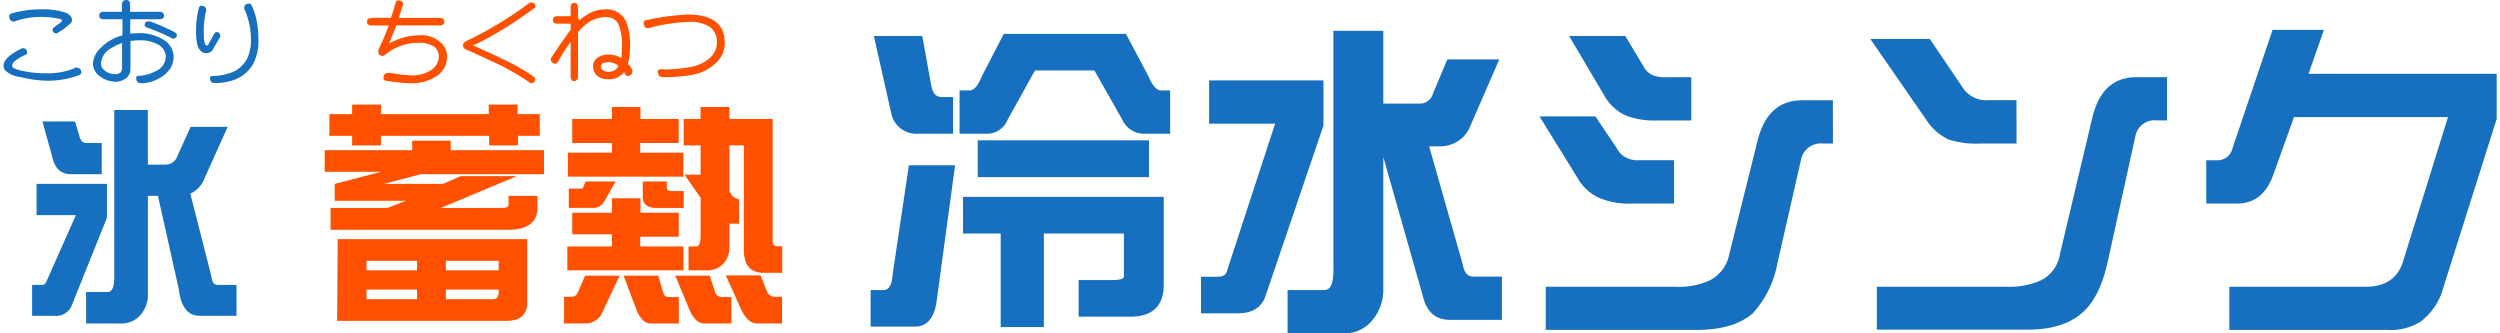
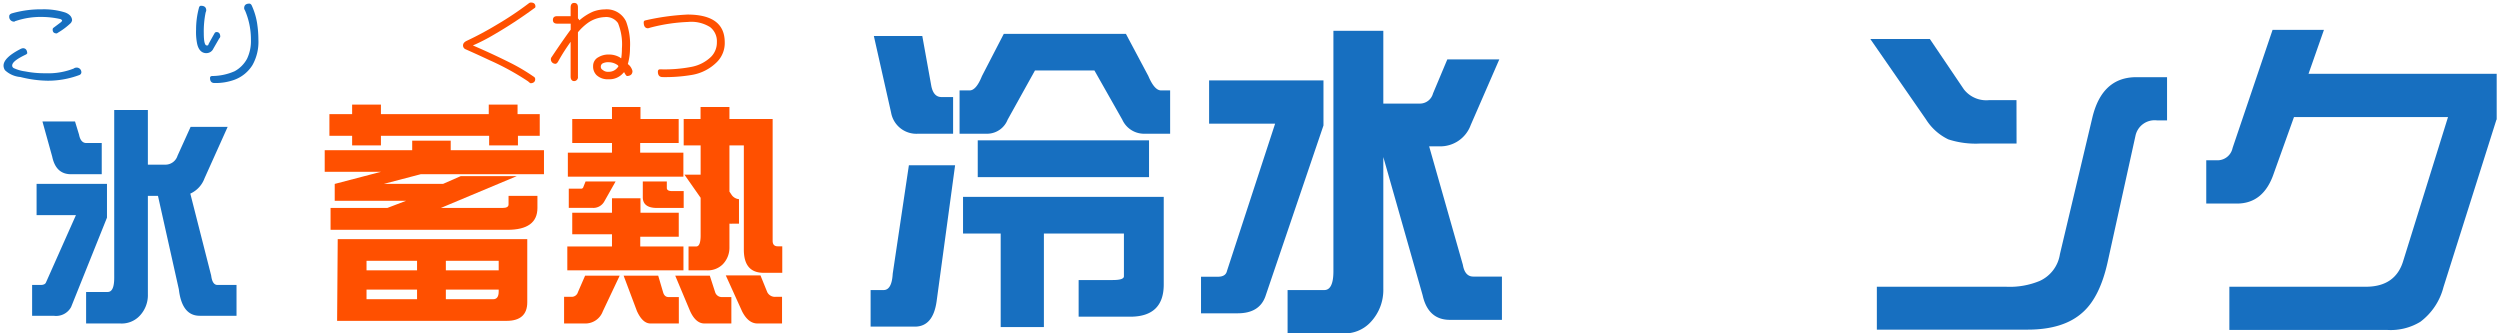
<svg xmlns="http://www.w3.org/2000/svg" width="300" height="40" viewBox="0 0 323.68 43.28">
  <defs>
    <style>.cls-1{fill:#176fc0;}.cls-2{fill:#ff5000;}</style>
  </defs>
  <g id="レイヤー_2" data-name="レイヤー 2">
    <g id="レイヤー_1-2" data-name="レイヤー 1">
      <path class="cls-1" d="M4.29,23.87h9.14v4.39L8.77,39.87A2.22,2.22,0,0,1,6.51,41H3.71V37H4.8c.39,0,.62-.11.71-.33L9.4,27.93H4.29V23.87m10.08-9.59h4.37v7.1H21a1.65,1.65,0,0,0,1.59-1.16l1.7-3.75H29.1l-3,6.67a3.52,3.52,0,0,1-1.85,2l2.71,10.64c.1.81.37,1.22.82,1.22h2.47V41H25.47c-1.54,0-2.44-1.14-2.71-3.44L20.05,25.43H18.74V38.2A3.88,3.88,0,0,1,17.68,41a3.21,3.21,0,0,1-2.53,1H10.72V37.91h2.8c.57,0,.85-.61.85-1.84ZM5.05,15.77H9.28l.52,1.7c.14.73.46,1.1.95,1.1h2v4.05h-4q-1.95,0-2.43-2.28Z" />
      <path class="cls-2" d="M57.43,33.86V35.1h6.86V33.86H57.43M47.13,35.1h6.56V33.86H47.13Zm6.56,3.75V37.6H47.13v1.25Zm9.88,0c.48,0,.72-.32.72-1V37.6H57.43v1.25Zm-20.18-7.8H68v8.2c0,1.6-.9,2.41-2.69,2.41h-22Zm9.67-12.79h5V19.5H70.17v3.12h-16L49.4,23.87h7.68l2.28-1h7.28L56.78,27h8c.53,0,.79-.15.79-.45V25.43h3.75V27q0,2.84-3.9,2.84H42.46V27h7.37l2.44-.93H43V23.88L49,22.31H41.7V19.5H53.06Zm16.56-3.44v2.81H66.79v1.25H63.05V17.63H49v1.25H45.26V17.63H42.31V14.82h2.95V13.58H49v1.24h14V13.58h3.74v1.24Z" />
      <path class="cls-2" d="M93.77,35.76h4.51l.88,2.17a1.11,1.11,0,0,0,1.07.61h.85V42H97.89c-.8,0-1.47-.53-2-1.58l-2.1-4.63m-6.58,0H91.7l.7,2.17a.9.9,0,0,0,.88.61H94.5V42H91c-.75,0-1.37-.54-1.86-1.61Zm-6.7,0H85l.64,2.17c.12.4.35.61.7.61h1.34V42H84c-.69,0-1.27-.54-1.76-1.61Zm-5,0H80l-2.19,4.63A2.41,2.41,0,0,1,75.46,42H72.78V38.54h1a.84.84,0,0,0,.8-.61ZM88.31,15.45H90.5V13.89h3.75v1.56h5.61V31.26q0,.72.66.72h.59v3.44H98.68c-1.71,0-2.56-1-2.56-3V18.88H94.25v6l.31.46a1.31,1.31,0,0,0,.93.52v3.18H94.7a3.4,3.4,0,0,1-.45,0V32.1a3.08,3.08,0,0,1-.89,2.24,2.77,2.77,0,0,1-2.09.76H88.94V32h1c.38,0,.57-.48.57-1.45V25.68l-2.1-3h2.1V18.88H88.31Zm-.64,12.17v3.12h-5V32h5.61V35.1H73.2V32H79V30.42H73.84v-2.8H79V25.74H82.7v1.88ZM83,23.56h3.12v.84c0,.27.22.41.67.41h1.52V27H84.83C83.62,27,83,26.53,83,25.61Zm-7.43,0h3.9L78,26.16a1.62,1.62,0,0,1-1.55.83H73.39V24.5H75a.29.29,0,0,0,.28-.21Zm12.09-8.11v3.12h-5v1.25h5.61v3.12h-15V19.82H79V18.57H73.84V15.45H79V13.89H82.7v1.56Z" />
-       <path class="cls-2" d="M47.78,2.32H50.3c.26-.77.47-1.44.62-2,.06-.18.15-.26.28-.26.43,0,.66.16.68.49a1.54,1.54,0,0,0-.09.28c-.16.54-.31,1-.47,1.5h5.33c.37,0,.56.16.58.48s-.21.49-.58.49H51c-.31.81-.63,1.59-.95,2.36a8.15,8.15,0,0,1,4-1.08,3.72,3.72,0,0,1,2.54.8,2.49,2.49,0,0,1,1,2,3,3,0,0,1-1.31,2.47,5.66,5.66,0,0,1-3.45.95,19.53,19.53,0,0,1-3.25-.34.29.29,0,0,1-.25-.33c0-.44.21-.66.64-.66a1.53,1.53,0,0,1,.3,0A19.94,19.94,0,0,0,53,9.79a4.37,4.37,0,0,0,2.57-.73,2.11,2.11,0,0,0,.95-1.72,1.59,1.59,0,0,0-.63-1.29,3.47,3.47,0,0,0-2-.49,6.83,6.83,0,0,0-4.37,1.56.66.66,0,0,1-.25.14c-.41,0-.62-.22-.62-.59a.63.63,0,0,1,.1-.36,32.57,32.57,0,0,0,1.26-3H47.78c-.39,0-.58-.16-.58-.49s.19-.48.58-.48" />
      <path class="cls-2" d="M68.47.33c.38,0,.58.17.59.5,0,.08,0,.17-.18.26A57.76,57.76,0,0,1,63.67,4.5a23.8,23.8,0,0,1-2.73,1.4c2,.86,3.59,1.62,4.87,2.26a24.51,24.51,0,0,1,3,1.78.37.37,0,0,1,.22.34c0,.33-.21.51-.59.53a1,1,0,0,1-.31-.23,33.38,33.38,0,0,0-5-2.75C62.41,7.49,61.35,7,60,6.4a.53.53,0,0,1-.34-.5q0-.37.48-.6a43,43,0,0,0,3.95-2.12A41.93,41.93,0,0,0,68.2.43a.43.43,0,0,1,.27-.1" />
      <path class="cls-2" d="M79.84,8.58l-.09-.11a2,2,0,0,0-1.1-.39,1.66,1.66,0,0,0-.84.14.48.48,0,0,0-.26.46.44.44,0,0,0,.25.4,1,1,0,0,0,.75.24,1.41,1.41,0,0,0,1.18-.56.42.42,0,0,0,.11-.18M74.09.38c.33,0,.49.19.49.58V2.39a.69.69,0,0,1,.19.25,6.71,6.71,0,0,1,1.77-1.13,4.44,4.44,0,0,1,1.52-.29,2.78,2.78,0,0,1,2.77,1.57,8.43,8.43,0,0,1,.51,3.4,7.55,7.55,0,0,1-.28,2.12l.22.2a1.68,1.68,0,0,1,.38.71c0,.41-.24.63-.69.65-.1,0-.24-.19-.41-.53,0,.06-.08.12-.11.15a2.35,2.35,0,0,1-1.9.8A2.1,2.1,0,0,1,77,9.76a1.57,1.57,0,0,1-.45-1.19,1.27,1.27,0,0,1,.7-1.15,2.53,2.53,0,0,1,1.37-.34A2.79,2.79,0,0,1,80,7.44a.77.77,0,0,0,.2.13,8.29,8.29,0,0,0,.09-1.28A7.27,7.27,0,0,0,79.78,3a1.85,1.85,0,0,0-1.72-.78A4.1,4.1,0,0,0,75.83,3a6.85,6.85,0,0,0-1.25,1.19V9.94a.51.51,0,0,1-.49.59c-.3,0-.46-.23-.46-.59V5.43C73.1,6.18,72.55,7,72,8c-.1.17-.2.26-.31.28a.58.58,0,0,1-.62-.66.44.44,0,0,1,.1-.22c1.07-1.6,1.9-2.79,2.47-3.55V3.07H71.88c-.37,0-.55-.16-.55-.48s.18-.49.55-.49h1.75V1C73.63.57,73.79.38,74.09.38Z" />
      <path class="cls-2" d="M88.78,1.89q4.84,0,4.86,3.57a3.49,3.49,0,0,1-1,2.58,6,6,0,0,1-3.28,1.69,20.76,20.76,0,0,1-3.77.28c-.42,0-.63-.23-.63-.7,0-.21.1-.31.3-.31a18.42,18.42,0,0,0,4.07-.32,5,5,0,0,0,2.54-1.31,2.64,2.64,0,0,0,.75-1.91,2.32,2.32,0,0,0-.88-1.94,4.59,4.59,0,0,0-2.87-.67,22.5,22.5,0,0,0-4.94.75,1.49,1.49,0,0,1-.25.07c-.37,0-.56-.26-.56-.77a.24.24,0,0,1,.2-.25,30.72,30.72,0,0,1,5.51-.76" />
      <path class="cls-1" d="M2.52,6.26c.34,0,.53.22.56.65a.43.43,0,0,1-.22.19c-1.16.56-1.74,1-1.74,1.42a.38.38,0,0,0,.22.33,5,5,0,0,0,1.47.42,12.88,12.88,0,0,0,2.63.24A9,9,0,0,0,9.11,8.9a.56.56,0,0,1,.33-.12.6.6,0,0,1,.66.67.4.4,0,0,1-.28.3,11.6,11.6,0,0,1-4.09.73A14.93,14.93,0,0,1,2.19,10a3.32,3.32,0,0,1-2-.88A1.09,1.09,0,0,1,0,8.52C0,7.85.71,7.14,2.13,6.4a1,1,0,0,1,.39-.14M5,1.21A9.27,9.27,0,0,1,8,1.62q.86.33.9,1A.75.75,0,0,1,8.72,3a8.93,8.93,0,0,1-1.6,1.21l-.2.13q-.54,0-.54-.48a.27.27,0,0,1,.09-.24l1-.75a.58.58,0,0,0,.14-.19.34.34,0,0,0-.26-.21A11.12,11.12,0,0,0,5,2.2a10.08,10.08,0,0,0-3.34.5.6.6,0,0,0-.25.11A.63.63,0,0,1,.74,2.1c0-.17.12-.29.36-.37A13.69,13.69,0,0,1,5,1.21Z" />
-       <path class="cls-1" d="M18.88,2.77a1.49,1.49,0,0,1,.49.14,29.1,29.1,0,0,1,2.75,1.21c.25.15.38.28.39.41,0,.31-.19.47-.53.49a1.34,1.34,0,0,1-.33-.16,23.3,23.3,0,0,0-3-1.27q-.33-.12-.33-.33c0-.33.18-.49.52-.49M15.39,5.59a5.89,5.89,0,0,0-1.31.61,2.5,2.5,0,0,0-1.43,2,1.12,1.12,0,0,0,.37.86,2.06,2.06,0,0,0,1.48.56,1,1,0,0,0,.64-.17.74.74,0,0,0,.25-.63ZM13,1.53h2.37V.66c0-.44.19-.66.56-.66s.5.22.5.66v.87h3.81c.37,0,.57.16.6.49s-.23.48-.6.48H16.45V4.37a8.77,8.77,0,0,1,1-.06,5.8,5.8,0,0,1,3.54,1,2.59,2.59,0,0,1,1.09,2.12A2.92,2.92,0,0,1,21.58,9a4.26,4.26,0,0,1-1.8,1.38,4.61,4.61,0,0,1-1.9.43c-.43,0-.65-.22-.65-.69a.23.23,0,0,1,.24-.27A5.33,5.33,0,0,0,20.18,9a2,2,0,0,0,.88-1.56,1.78,1.78,0,0,0-.8-1.54,4.73,4.73,0,0,0-2.78-.66,5.64,5.64,0,0,0-1,.09V8.85a1.51,1.51,0,0,1-.55,1.29,2.4,2.4,0,0,1-1.32.48,3.58,3.58,0,0,1-2-.64,2.07,2.07,0,0,1-1-1.75,3,3,0,0,1,1-2,6,6,0,0,1,1.91-1.32,4.47,4.47,0,0,1,.92-.3V2.5H13c-.39,0-.58-.16-.58-.48S12.63,1.53,13,1.53Z" />
      <path class="cls-1" d="M31.91.47c.15,0,.27.11.35.32a8.75,8.75,0,0,1,.65,2.15,14,14,0,0,1,.18,2.19,6.16,6.16,0,0,1-.77,3.32A4.65,4.65,0,0,1,30,10.35a7.14,7.14,0,0,1-2.61.43c-.39,0-.58-.22-.58-.66,0-.15.09-.24.27-.25A7.36,7.36,0,0,0,30,9.25a4,4,0,0,0,1.62-1.63,5.34,5.34,0,0,0,.5-2.49,9.53,9.53,0,0,0-.77-3.78.56.56,0,0,1-.11-.28c0-.4.23-.6.67-.6M25.63.75q.68,0,.69.6a1.2,1.2,0,0,1-.08.27A12.22,12.22,0,0,0,26,4.27c0,1.07.12,1.61.37,1.63s.2-.07.27-.22c.17-.31.41-.75.74-1.33a.3.3,0,0,1,.27-.19c.31,0,.48.2.49.59A.45.45,0,0,1,28,5l-.75,1.3a1,1,0,0,1-.93.6c-.58,0-1-.41-1.18-1.2A7.56,7.56,0,0,1,25,3.84a10.76,10.76,0,0,1,.36-2.78C25.4.85,25.5.75,25.63.75Z" />
      <path class="cls-1" d="M124.58,25.56h26.06V36.94c0,2.79-1.46,4.18-4.36,4.18h-6.69V36.36H144c1,0,1.47-.16,1.47-.49V30.32H135.08V42.47h-5.61V30.32h-4.89V25.56m24.15-7.34V23H126.49V18.22ZM129.87,4.4h15.86l2.91,5.47c.53,1.25,1.08,1.87,1.65,1.87h1.18v5.62h-3.55a3.1,3.1,0,0,1-2.66-1.82l-3.62-6.39h-7.72l-3.55,6.39a2.87,2.87,0,0,1-2.53,1.82h-3.71V11.74h1.31c.56,0,1.1-.62,1.6-1.87ZM117.55,21.46h6l-2.4,17.66c-.31,2.2-1.25,3.29-2.83,3.29h-5.74V37.66h1.69c.7,0,1.1-.7,1.18-2.11ZM113,4.67h6.29l1.18,6.54c.2.93.63,1.39,1.31,1.39h1.51v4.76h-4.51a3.33,3.33,0,0,1-3.54-2.74Z" />
      <path class="cls-1" d="M156.53,10.44h14.85v5.85l-7.55,22.22c-.53,1.45-1.73,2.17-3.59,2.17h-4.76V35.93h2.19c.68,0,1.07-.25,1.18-.75l6.25-19.12h-8.57V10.44M172.67,4h6.48v9.45h4.76a1.76,1.76,0,0,0,1.69-1.31l1.86-4.43h6.75l-3.71,8.52A4.2,4.2,0,0,1,186.4,19h-1.3l4.38,15.39c.17,1,.62,1.52,1.35,1.52h3.72v5.62H187.8q-2.84,0-3.55-3.21l-5.1-17.93V37.5a6.07,6.07,0,0,1-1.59,4.26,4.59,4.59,0,0,1-3.76,1.52h-7.08V37.66h4.77c.78,0,1.18-.81,1.18-2.44Z" />
-       <path class="cls-1" d="M216.86,26.43h-5.49a9.7,9.7,0,0,1-4-.66,6.11,6.11,0,0,1-3-2.66l-4.94-8h7.26l2.83,4.22a2.48,2.48,0,0,0,1.26,1.18,3.27,3.27,0,0,0,1.65.29h4.47v5.62m20.63-7.78h-1.27a2.61,2.61,0,0,0-2.87,2.07l-3.08,13.52a13.16,13.16,0,0,1-3.2,6.46q-2.49,2.14-7.22,2.14H200.24V37.23H217a9.71,9.71,0,0,0,4.39-.76A4.79,4.79,0,0,0,224.07,33l3.67-14.73c.88-3.5,2.8-5.25,5.78-5.25h4Zm-18.39-3h-4.35a10.79,10.79,0,0,1-4-.58,6,6,0,0,1-3-2.75l-4.52-7.64h7.3l2.32,3.88a2.57,2.57,0,0,0,1.26,1.22,4.05,4.05,0,0,0,1.74.25h3.25Z" />
      <path class="cls-1" d="M280.9,15.63h-1.31a2.54,2.54,0,0,0-2.78,2l-3.63,16.47q-1,4.44-3.16,6.4c-1.66,1.54-4.07,2.3-7.22,2.3H243.23V37.23H260a10.15,10.15,0,0,0,4.39-.76A4.56,4.56,0,0,0,267,33l4.22-17.77q1.26-5.2,5.69-5.21h4v5.62m-19.54,3h-4.8a11.51,11.51,0,0,1-4.05-.54,7,7,0,0,1-2.91-2.6L242.38,5.06h7.73l4.42,6.54A3.68,3.68,0,0,0,257.82,13h3.54Z" />
      <path class="cls-1" d="M323.68,15.53,316.8,37.28a8.14,8.14,0,0,1-3,4.5,7.39,7.39,0,0,1-4.29,1.06H289V37.23h17.72c2.56,0,4.18-1.12,4.85-3.34l5.82-18.69h-20l-2.62,7.31q-1.32,3.91-4.77,3.92h-4V20.81h1.35a2,2,0,0,0,2.07-1.6l5.19-15.33h6.67l-2,5.7h24.43v5.95" />
    </g>
  </g>
</svg>